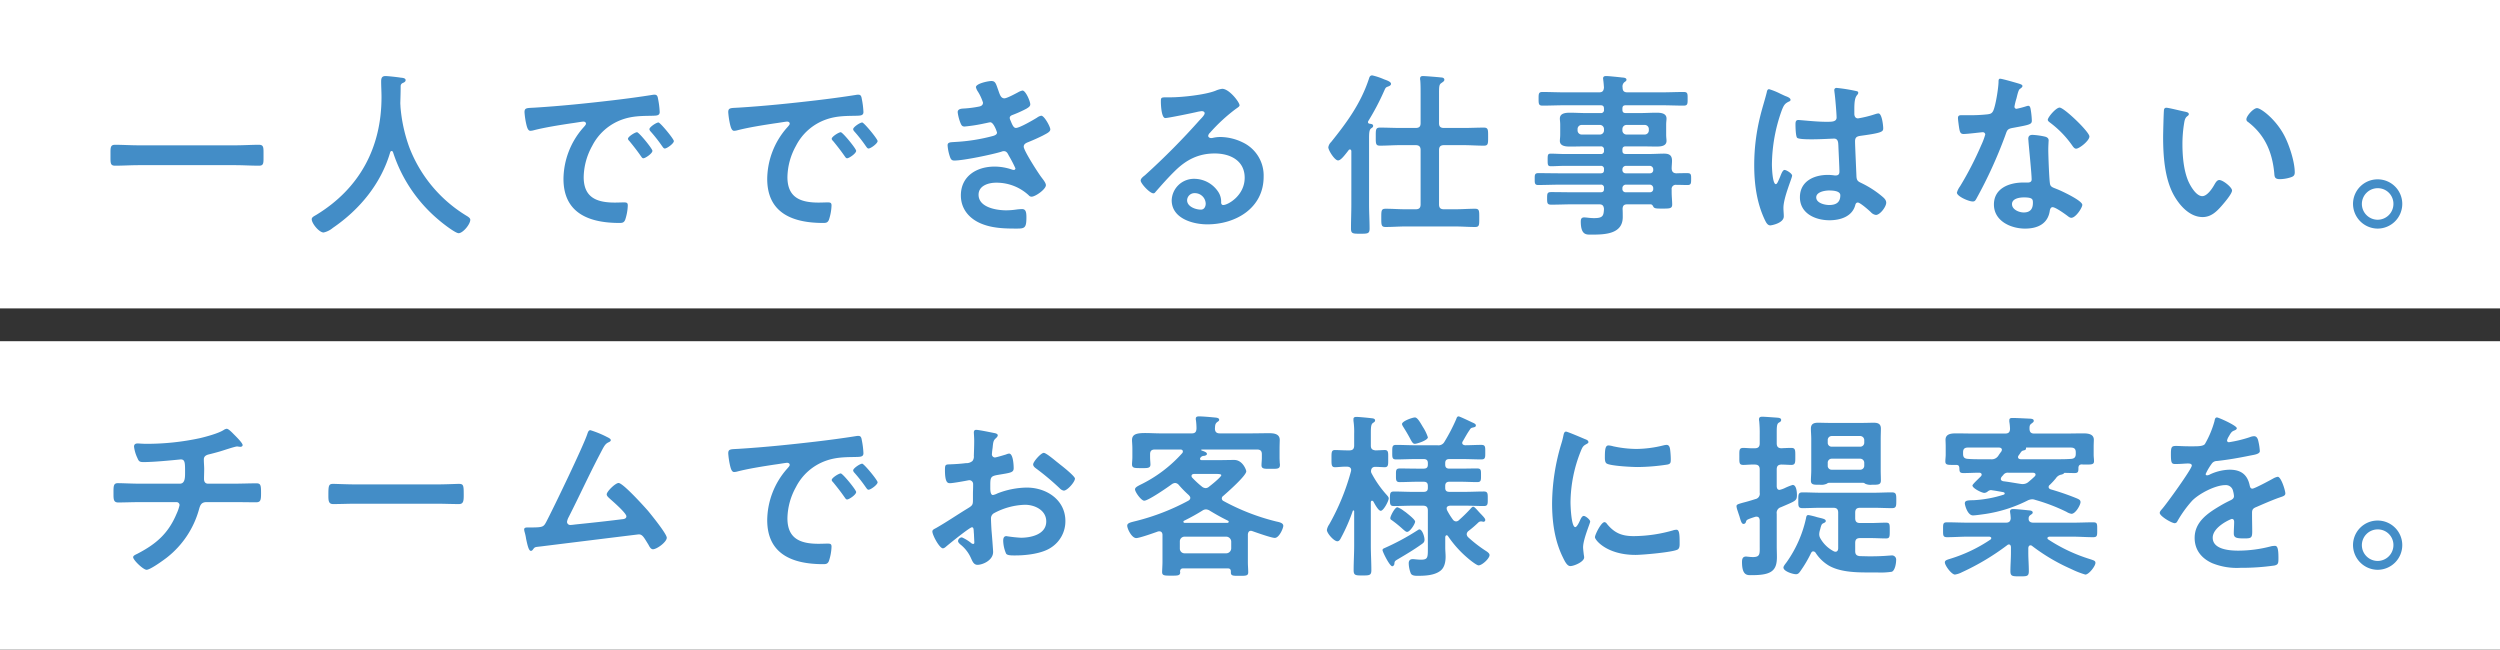
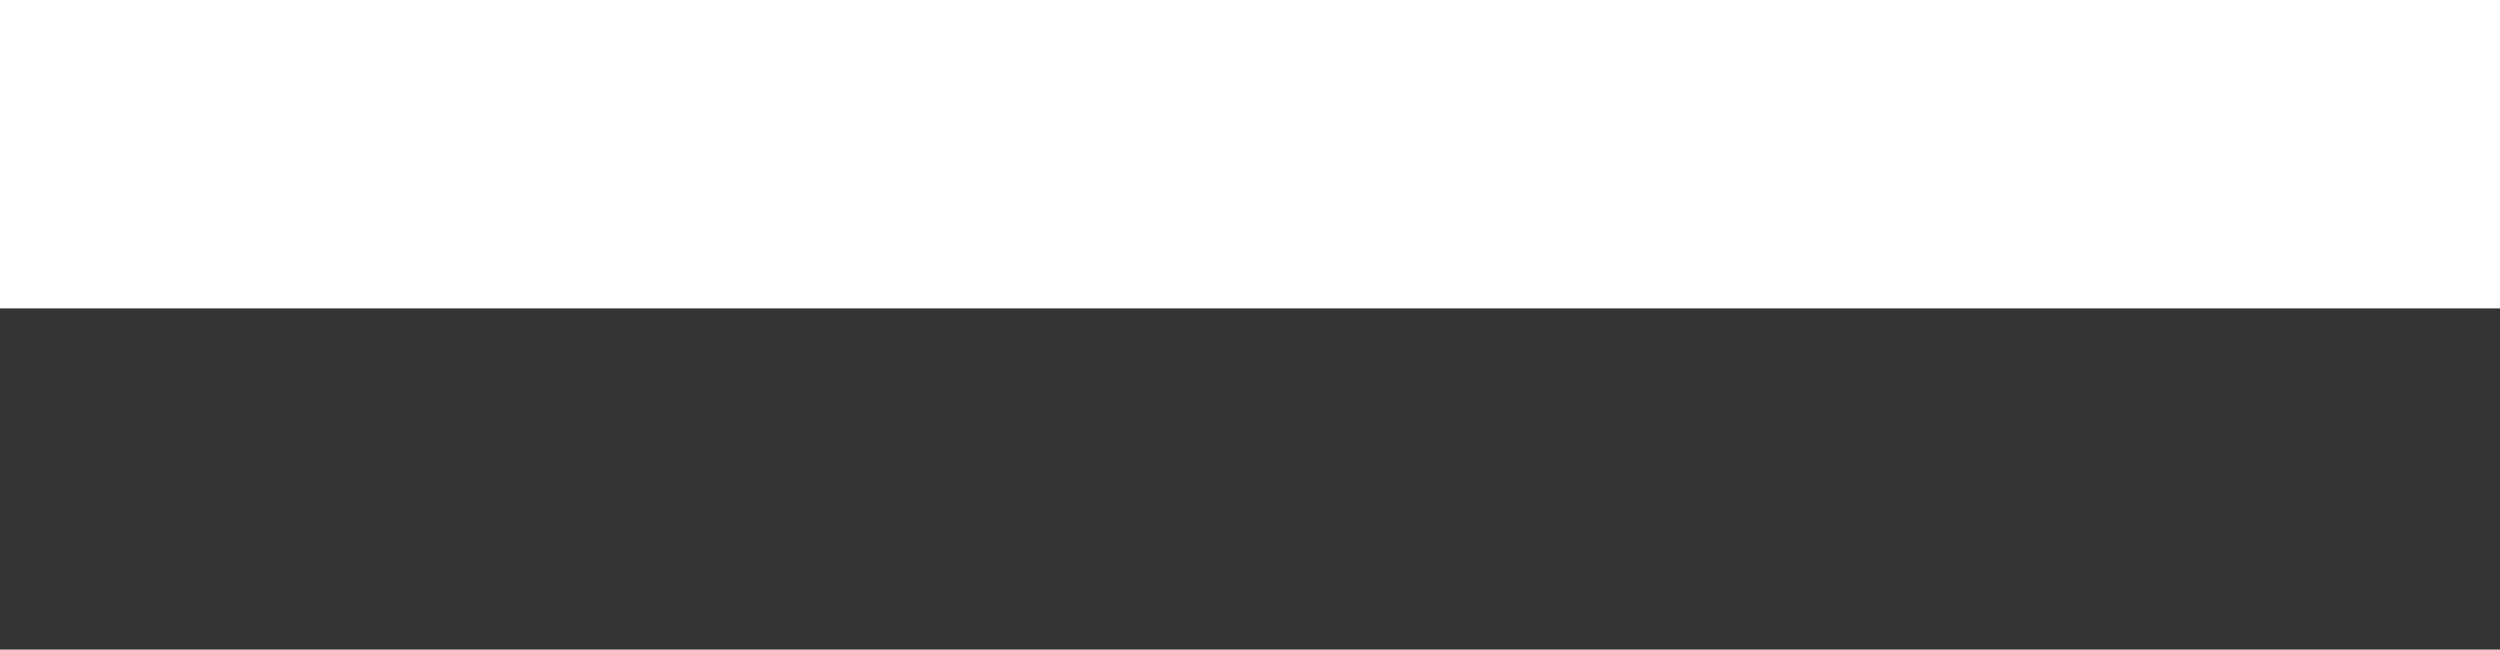
<svg xmlns="http://www.w3.org/2000/svg" width="762" height="198" viewBox="0 0 762 198">
  <rect x="0" y="0" width="762" height="198" fill="#333333" stroke="none" />
  <g id="Group_57994" data-name="Group 57994" transform="translate(-200 -280)">
-     <path id="Path_255248" data-name="Path 255248" d="M0,0H762V94H0Z" transform="translate(200 384)" fill="#fff" />
-     <path id="Path_255249" data-name="Path 255249" d="M12.8-24.57c-2.322,0-5.4-.162-6.858-.162-1.4,0-1.35.918-1.35,3.186,0,1.728,0,2.7,1.458,2.7,1.782,0,4.32-.108,6.75-.108H23.76a.924.924,0,0,1,.972.918,12.847,12.847,0,0,1-.918,2.646c-2.538,6.048-6.264,9.234-11.988,12.2-.54.27-1.242.54-1.242,1.026,0,.864,3.078,3.834,4.1,3.834,1.134,0,5.292-3.024,6.318-3.834a28.184,28.184,0,0,0,9.612-14.418c.378-1.35.648-2.376,2.376-2.376h8.1c2.322,0,4.644.054,6.966.054,1.35,0,1.512-.648,1.512-2.7,0-2.376-.054-3.078-1.4-3.078-2.052,0-4.59.108-7.074.108H33.426c-.918,0-1.242-.648-1.242-1.458,0-.972.054-1.944.054-2.97,0-.972-.108-1.944-.108-2.97,0-.918.648-1.3,1.458-1.512,1.134-.27,2.322-.594,3.456-.918.918-.27,4.59-1.512,5.184-1.512a1.5,1.5,0,0,1,.486.054c.162,0,.432.054.54.054.324,0,.7-.162.7-.54,0-.648-2.106-2.7-2.646-3.24-.432-.432-1.62-1.728-2.214-1.728a2.217,2.217,0,0,0-.918.378c-1.566,1.026-5.4,2.052-7.236,2.484a76.864,76.864,0,0,1-16.47,1.728c-.864,0-2.052-.108-2.538-.108-.648,0-1.08.27-1.08.972A11.094,11.094,0,0,0,11.88-32.4c.432,1.026.648,1.242,1.89,1.242,3.834,0,11.07-.81,11.34-.81,1.3,0,1.3,1.08,1.3,3.834,0,1.566.054,3.564-1.62,3.564Zm65.5.216c-2.268,0-5.994-.162-6.7-.162-1.4,0-1.512.432-1.512,3.456,0,1.674.054,2.7,1.458,2.7,2.268,0,4.536-.108,6.75-.108h24.84c2.214,0,4.482.108,6.75.108,1.4,0,1.458-1.026,1.458-2.754,0-2.97-.054-3.4-1.512-3.4-.7,0-4.212.162-6.7.162Zm71.658-16.524c-.594,0-.756.648-.918,1.08-1.026,3.348-10.53,23.058-12.528,26.838-.81,1.512-.972,1.728-4.644,1.728h-.918c-.7,0-1.188.054-1.188.648a4.3,4.3,0,0,0,.162.81,14.8,14.8,0,0,1,.432,2c.432,2.052.81,3.672,1.458,3.672.324,0,.486-.216.648-.432.594-.81.594-.7,2.43-.918,3.024-.378,29.646-3.672,29.808-3.672,1.134,0,1.566.918,2.97,3.186.27.54.7,1.35,1.35,1.35,1.188,0,4.212-2.214,4.212-3.51,0-1.188-4.752-7.02-5.724-8.208-1.188-1.35-7.614-8.478-8.964-8.478-.972,0-3.618,2.592-3.618,3.456,0,.54.594.972.972,1.35.918.81,5.022,4.374,5.022,5.346,0,.81-.918.864-1.512.918-4.644.594-9.288,1.08-13.986,1.566-.378.054-1.242.162-1.62.162a.968.968,0,0,1-.972-.972,4.341,4.341,0,0,1,.486-1.4c3.186-6.264,6.1-12.636,9.342-18.846,1.4-2.646,1.674-3.456,2.862-4,.27-.108.648-.324.648-.648,0-.486-1.026-.864-1.4-1.08A30.927,30.927,0,0,0,149.958-40.878ZM191.97-33.8a24.19,24.19,0,0,0,.594,3.888c.162.594.432,1.782,1.188,1.782a4.168,4.168,0,0,0,.81-.108c3.456-.918,8.316-1.674,11.934-2.214.54-.054,3.024-.486,3.4-.486s.81.162.81.648c0,.27-.324.648-.918,1.3a23.984,23.984,0,0,0-5.94,15.5c0,10.53,7.884,13.446,17.064,13.446.918,0,1.35-.108,1.728-.918a15.282,15.282,0,0,0,.81-4.428c0-.864-.432-.918-1.242-.918-.594,0-1.782.054-2.7.054-5.508,0-9.5-1.512-9.5-7.776a20.217,20.217,0,0,1,2.592-9.5,16.41,16.41,0,0,1,9.18-8.046c3.078-1.08,5.832-1.08,8.964-1.134,1.3-.054,2.43.054,2.43-1.134a24.568,24.568,0,0,0-.486-3.942c-.108-.648-.216-1.35-1.026-1.35a3.079,3.079,0,0,0-.7.054c-4.05.648-8.154,1.188-12.258,1.674-7.83.918-15.714,1.728-23.6,2.214C192.726-35.046,191.97-35.208,191.97-33.8Zm40.824,3.132c-.648,0-2.754,1.4-2.754,2.052a1.29,1.29,0,0,0,.378.7,45.694,45.694,0,0,1,3.51,4.482c.216.27.432.7.81.7.648,0,2.754-1.512,2.754-2.268C237.492-25.65,233.334-30.672,232.794-30.672ZM226.26-27.7c-.594,0-2.754,1.35-2.754,2,0,.27.324.594.486.756,1.188,1.458,2.376,2.97,3.456,4.536.216.27.378.648.756.648.594,0,2.754-1.458,2.754-2.268C230.958-22.68,226.854-27.7,226.26-27.7Zm65.934-3.456c-1.188-.972-3.4-2.808-4.05-2.808-.864,0-3.24,2.7-3.24,3.51,0,.594.594,1.026.972,1.3a77.311,77.311,0,0,1,7.182,6.048,2.167,2.167,0,0,0,1.188.648c1.08,0,3.4-2.646,3.4-3.672,0-.594-2.7-2.862-4.158-4C293.058-30.456,292.626-30.834,292.194-31.158ZM266.814-9.774c0,.216.054.486.054.756,0,.108.108,2.322.108,2.376,0,.216-.054.432-.378.432a1.066,1.066,0,0,1-.648-.324A12.963,12.963,0,0,0,263.2-8.208a1.221,1.221,0,0,0-1.188,1.08c0,.432.378.756.648,1.026A10.927,10.927,0,0,1,265.95-1.89c.432.918.81,2.052,2,2.052,1.458,0,4.752-1.3,4.752-3.942,0-.54-.378-5.4-.486-6.534-.054-.756-.162-2.916-.162-3.564a1.818,1.818,0,0,1,.864-1.674,21.052,21.052,0,0,1,9.5-2.592c3.024,0,6.48,1.674,6.48,5.076,0,3.942-4.59,4.968-7.722,4.968a42.646,42.646,0,0,1-4.428-.486c-.81,0-.972.7-.972,1.4a10.471,10.471,0,0,0,.864,3.888c.27.54,1.4.594,2.268.594h.648c3.24,0,8.1-.54,10.854-2.43a9.506,9.506,0,0,0,4.32-8.046c0-6.48-5.778-10.206-11.772-10.206A25.249,25.249,0,0,0,274-21.6a5.126,5.126,0,0,1-1.35.486c-.7,0-.81-1.188-.81-2.106v-.756c0-2.484.108-2.862,2.106-3.24,4.1-.7,5.022-.7,5.022-2.106,0-.918-.162-4.428-1.4-4.428a2.964,2.964,0,0,0-.918.27c-.54.162-3.024.918-3.4.918a.946.946,0,0,1-.918-.918c0-.216.054-.54.054-.756.054-.486.108-.918.162-1.242.162-1.674.216-2.322,1.026-2.97.216-.216.54-.54.54-.864,0-.486-.756-.648-1.08-.7-1.08-.216-4.7-.972-5.508-.972-.54,0-.7.378-.7.81,0,.216.108,1.458.108,2.538,0,1.512-.054,3.024-.108,4.536a2.188,2.188,0,0,1-.432,1.62,2.879,2.879,0,0,1-2,.648c-1.674.216-3.564.324-5.238.378-1.026.054-1.134.27-1.134,1.728,0,3.942.864,4,1.566,4,.81,0,4.482-.648,5.508-.864.108,0,.216-.054.324-.054a1.178,1.178,0,0,1,1.188,1.242v.54c0,.81-.054,1.62-.054,2.43V-19.6c0,1.674-.216,1.728-2.268,2.97-2.97,1.836-5.832,3.78-8.856,5.508-.648.378-1.242.54-1.242,1.134,0,1.08,2.16,5.13,3.24,5.13a1.7,1.7,0,0,0,.81-.432c.918-.81,7.344-5.994,7.992-5.994C266.76-11.286,266.76-10.746,266.814-9.774Zm64.26,6.426a1.431,1.431,0,0,1-1.458-1.512V-6.912a1.431,1.431,0,0,1,1.458-1.512h12.69a1.545,1.545,0,0,1,1.512,1.512V-4.86a1.545,1.545,0,0,1-1.512,1.512Zm7.722-12.96c1.89,1.134,3.51,2.052,5.508,3.024a.365.365,0,0,1,.216.324c0,.162-.162.27-.324.324H331.074a.357.357,0,0,1-.378-.324.365.365,0,0,1,.216-.324,62.647,62.647,0,0,0,5.562-3.078,2.036,2.036,0,0,1,1.134-.378A2.446,2.446,0,0,1,338.8-16.308Zm-2.484-7.4a27.843,27.843,0,0,1-2.916-2.7.693.693,0,0,1-.216-.54c0-.432.378-.54.7-.594h6.75c.864,0,1.62.054,1.62.378,0,.54-3.078,3.024-3.672,3.456a1.663,1.663,0,0,1-1.08.486A1.943,1.943,0,0,1,336.312-23.706Zm-5.94-10.206a41.3,41.3,0,0,1-12.906,9.72c-.7.378-1.512.756-1.512,1.35,0,.81,1.89,3.456,2.808,3.456,1.242,0,7.182-4.1,8.478-5.076a2.093,2.093,0,0,1,.918-.324,1.576,1.576,0,0,1,1.134.594,33.765,33.765,0,0,0,3.078,3.132c.216.27.432.486.432.81,0,.432-.27.648-.594.864a68.713,68.713,0,0,1-15.822,6.156c-1.674.432-2.808.594-2.808,1.458,0,.918,1.35,3.78,2.754,3.78.972,0,5.4-1.566,6.588-2a1.5,1.5,0,0,1,.486-.054c.594,0,.864.432.918.972V-.7c0,.972-.108,2.484-.108,3.078,0,1.08.756,1.08,2.7,1.08s2.808.054,2.808-1.026c0-.108-.054-.162-.054-.216.054-.7.324-.972,1.026-.972h13.5c.648,0,.972.27.972.972v.27c0,1.08.756,1.026,2.646,1.026,1.944,0,2.646,0,2.646-1.08,0-.864-.108-2.106-.108-3.078V-9.126c.054-.54.27-1.08.918-1.08a1.29,1.29,0,0,1,.486.108c1.242.432,5.778,2.052,6.8,2.052,1.35,0,2.592-2.97,2.592-3.672,0-.918-1.242-1.134-2.214-1.35a66.8,66.8,0,0,1-15.984-6.21.884.884,0,0,1-.54-.81.931.931,0,0,1,.432-.756c1.242-1.08,7.02-6.156,7.02-7.506,0-.378-1.08-3.456-3.672-3.456-1.566,0-3.132.054-4.7.054h-5.238c-.216,0-.486-.108-.486-.378a.579.579,0,0,1,.108-.324,1.273,1.273,0,0,1,1.134-.594c.324-.054.864-.216.864-.594,0-.54-.972-.81-1.566-1.026a.172.172,0,0,1-.162-.162c0-.054,0-.162.216-.162h16.74c1.08,0,1.512.432,1.512,1.458V-32.4c0,.7-.108,1.566-.108,2.214,0,1.188,1.08,1.08,2.808,1.08,1.836,0,2.808.108,2.808-1.134a2.42,2.42,0,0,0-.054-.648c0-.432-.054-1.08-.054-1.512v-2.808c0-1.08.054-2.268.054-2.7,0-1.89-1.836-2.052-3.24-2.052-1.89,0-3.834.054-5.724.054H341.82c-.972,0-1.458-.378-1.512-1.4.054-.756,0-1.512.648-2,.324-.27.648-.378.648-.756,0-.648-1.08-.648-1.512-.7-1.134-.108-3.51-.324-4.59-.324-.486,0-1.026.054-1.026.7a1.838,1.838,0,0,0,.054.54,19.185,19.185,0,0,1,.162,2.484c-.054,1.026-.432,1.458-1.458,1.458H324c-1.89,0-3.51-.108-4.86-.108-2.646,0-4.1.324-4.1,2.16,0,.54.108,1.512.108,2.646v2.592c0,.7-.108,1.62-.108,2.16,0,1.188.918,1.134,2.808,1.134,1.728,0,2.808.108,2.808-1.08,0-.54-.108-1.512-.108-2.214v-.918c0-1.026.432-1.458,1.512-1.458h7.722c.378,0,.756.162.756.594A.754.754,0,0,1,330.372-33.912ZM404.19-7.506c0-.972-.7-3.132-1.566-3.132-.216,0-.432.216-.648.324a72.784,72.784,0,0,1-10.044,5.4c-.27.108-.54.27-.54.594,0,.486,2.16,4.914,2.97,4.914.324,0,.648-.432.648-.756.054-.756.162-.864,1.08-1.4,2.646-1.566,4.752-2.808,7.182-4.536C403.812-6.48,404.19-6.75,404.19-7.506Zm-2.862-5.508c0-.648-2.214-2.322-2.862-2.862-.108-.054-.27-.216-.486-.324a7.108,7.108,0,0,0-2.052-1.188c-.81,0-2.16,2.754-2.16,3.294,0,.324.108.432.378.594a35.915,35.915,0,0,1,3.4,2.754c.648.54.972.864,1.35.864C399.762-9.882,401.328-12.312,401.328-13.014Zm3.888-25.7A13.484,13.484,0,0,0,403.7-41.85c-.864-1.458-1.674-2.916-2.43-2.916-.648,0-3.942,1.08-3.942,2.052a2.736,2.736,0,0,0,.378.81c.918,1.458,1.566,2.592,2,3.4.648,1.242.972,1.782,1.512,1.782C401.922-36.72,405.216-37.8,405.216-38.718Zm7.56,25a20.952,20.952,0,0,1-1.62-2.592,1.758,1.758,0,0,1-.216-.756c0-.594.54-.756,1.026-.81h4.59c1.89,0,3.834.108,5.724.108,1.242,0,1.188-.648,1.188-2.214,0-1.512.054-2.214-1.188-2.214-1.89,0-3.78.108-5.724.108H411.8c-.918,0-1.3-.378-1.3-1.242v-.54c0-.864.378-1.3,1.3-1.3h3.186c1.782,0,3.51.108,5.292.108,1.188,0,1.134-.648,1.134-2.106s.054-2.052-1.188-2.052c-1.728,0-3.51.054-5.238.054H411.8c-.918,0-1.3-.378-1.3-1.242v-.432c0-.864.378-1.242,1.3-1.242h3.888c1.944,0,3.888.108,5.832.108,1.242,0,1.188-.648,1.188-2.214s.054-2.214-1.188-2.214c-1.674,0-3.294.108-4.968.108-.432-.054-.864-.216-.864-.7a.754.754,0,0,1,.162-.486c.7-1.188,1.35-2.43,2.16-3.564a1.1,1.1,0,0,1,.7-.594c.7-.162,1.134-.216,1.134-.7,0-.432-.486-.648-1.242-.972-.54-.27-3.726-1.782-4-1.782-.486,0-.594.432-.756.864a55.041,55.041,0,0,1-3.564,6.858,2.067,2.067,0,0,1-2.16,1.08h-6.8c-1.89,0-3.834-.108-5.778-.108-1.188,0-1.188.54-1.188,2.16,0,1.674-.054,2.268,1.188,2.268,1.944,0,3.888-.108,5.778-.108h2.592c.918,0,1.3.378,1.3,1.242v.432c0,.864-.378,1.242-1.3,1.242h-1.944c-1.782,0-3.51-.054-5.292-.054-1.242,0-1.188.594-1.188,2.052,0,1.4-.054,2.106,1.134,2.106,1.782,0,3.564-.108,5.346-.108h1.944c.918,0,1.3.378,1.3,1.3v.54c0,.864-.378,1.242-1.3,1.242h-3.348c-1.89,0-3.78-.108-5.67-.108-1.242,0-1.242.594-1.242,2.214,0,1.512-.054,2.214,1.188,2.214,1.89,0,3.834-.108,5.724-.108H403.7c1.08,0,1.512.432,1.512,1.512V-4.7c0,2.7-.054,3.294-2.16,3.294-.432,0-1.026-.054-1.62-.108a5.553,5.553,0,0,0-.918-.054c-.756,0-1.134.486-1.134,1.242a8.77,8.77,0,0,0,.648,3.132c.378.7,1.4.7,2.052.7C404.3,3.51,407.16,3.4,409,2c1.3-.972,1.62-2.754,1.62-4.32,0-.918-.108-1.836-.108-2.754v-3.24c.054-.27.162-.54.432-.54a.547.547,0,0,1,.378.216,32.8,32.8,0,0,0,6.048,6.75c.54.486,2.7,2.214,3.294,2.214,1.08,0,3.348-2.106,3.348-3.132,0-.648-.918-1.134-1.4-1.458a40.832,40.832,0,0,1-5.13-4,1.466,1.466,0,0,1-.432-.918,1.369,1.369,0,0,1,.54-.972A33.532,33.532,0,0,0,420.66-12.8a1.171,1.171,0,0,1,.756-.27,1.342,1.342,0,0,1,.432.054c.054,0,.216.054.324.054a.541.541,0,0,0,.54-.54c0-.432-.486-.918-1.134-1.62-.432-.432-.918-.972-1.3-1.4-.594-.648-.972-1.026-1.242-1.026s-.54.324-.7.486A45,45,0,0,1,414.72-13.5a1.331,1.331,0,0,1-.918.432A1.334,1.334,0,0,1,412.776-13.716Zm-24.732-14.04a1.438,1.438,0,0,1-.162-.648q.081-1.3,1.3-1.3c.756,0,2.376.108,2.862.108,1.188,0,1.08-.864,1.08-2.646s.108-2.592-1.08-2.592c-.216,0-2.376.108-2.754.108-1.08-.108-1.458-.486-1.458-1.512v-3.672c0-1.782.054-2.754.594-3.132.432-.324.7-.432.7-.81,0-.648-.864-.648-1.3-.7-.81-.108-3.672-.378-4.374-.378-.486,0-.918.108-.918.648v.54a22.533,22.533,0,0,1,.216,3.942v3.564c0,1.08-.432,1.512-1.512,1.512h-.378c-1.512,0-3.078-.108-3.942-.108-1.134,0-1.08.756-1.08,2.646,0,1.782-.054,2.592,1.08,2.592.864,0,2.322-.216,3.672-.162.648,0,1.242.27,1.242,1.026,0,.162-.054.27-.054.378a69.581,69.581,0,0,1-6.642,16.2,4.119,4.119,0,0,0-.7,1.674c0,1.026,2.16,3.456,3.186,3.456.594,0,.918-.648,1.134-1.08a54.815,54.815,0,0,0,3.564-8.154c.054-.108.108-.162.216-.162.054,0,.216,0,.216.27V-5.724c0,2.484-.162,5.022-.162,7.506,0,1.62.594,1.62,2.754,1.62,2.106,0,2.646-.054,2.646-1.62,0-2.484-.162-5.022-.162-7.506v-13.23c.054-.216.108-.432.378-.432a.547.547,0,0,1,.378.216c.432.756,1.512,2.862,2.268,2.862.864,0,2.43-3.024,2.43-3.78,0-.378-.324-.7-.54-.972A32.444,32.444,0,0,1,388.044-27.756Zm71.01,14.9c-1.026,0-2.916,3.834-2.916,4.59,0,.864,3.618,5.4,12.366,5.4,2.16,0,11.286-.81,12.8-1.62.7-.378.648-1.35.648-2,0-2.754-.108-4.05-.972-4.05a3.843,3.843,0,0,0-1.134.216,44.2,44.2,0,0,1-11.88,1.728c-3.618,0-5.886-.918-8.208-3.78A.951.951,0,0,0,459.054-12.852ZM460.3-36.234c-.864,0-1.134.81-1.134,3.4,0,.594-.054,1.728.54,2.106,1.134.756,7.776,1.08,9.45,1.08a62.937,62.937,0,0,0,9.072-.756c1.026-.216,1.026-.648,1.026-1.782a26.472,26.472,0,0,0-.216-2.916c-.108-.648-.324-1.3-1.08-1.3a5.215,5.215,0,0,0-.972.162,35.3,35.3,0,0,1-8.208,1.08,34.651,34.651,0,0,1-7.074-.81A7.116,7.116,0,0,0,460.3-36.234Zm-12.96-4.212c-.594,0-.7.7-.81,1.188a24.831,24.831,0,0,1-.7,2.7,64.616,64.616,0,0,0-2.754,17.874c0,5.67.756,11.448,3.294,16.578.7,1.458,1.35,2.646,2.268,2.646,1.134,0,4.212-1.3,4.212-2.646a4.794,4.794,0,0,0-.108-.81c-.054-.486-.216-1.728-.216-2.268,0-2.43,2.16-7.344,2.16-7.83,0-.594-1.4-1.728-1.944-1.728-.486,0-.81.594-1.134,1.3-.216.54-.972,2.106-1.458,2.106-1.242,0-1.458-6.534-1.458-7.56a42.846,42.846,0,0,1,3.024-15.336c.54-1.35.756-1.836,1.674-2.322.54-.324.756-.378.756-.7,0-.54-.648-.756-1.08-.918C452.3-38.5,447.768-40.446,447.336-40.446Zm65.556,5.076c-.972-.054-1.35-.54-1.35-1.512v-3.294c0-1.782.054-2.592.594-2.97.378-.216.756-.378.756-.864,0-.648-.918-.648-1.35-.7-.972-.054-3.564-.27-4.374-.27-.594,0-1.026.108-1.026.81a1.5,1.5,0,0,0,.054.486,36.146,36.146,0,0,1,.162,4.212v2.592c0,1.026-.432,1.512-1.512,1.512-1.3.054-2.538-.108-3.456-.108-1.35,0-1.242.7-1.242,2.592s-.108,2.592,1.242,2.592c.864,0,2.268-.162,3.456-.108,1.026,0,1.512.432,1.512,1.512v7.074a1.664,1.664,0,0,1-1.35,1.944c-1.674.54-2.862.864-3.726,1.08-1.728.486-2,.594-2,1.134a5.7,5.7,0,0,0,.324,1.3c.216.648.378,1.188.54,1.62.486,1.674.7,2.43,1.3,2.43a.747.747,0,0,0,.7-.594c.162-.486.216-.594.81-.864.378-.162.972-.378,2-.7a1.342,1.342,0,0,1,.432-.054c.7,0,.918.486.972,1.08v7.722c0,2.484.216,3.51-2.106,3.51a13.241,13.241,0,0,1-1.458-.108c-.162,0-.432-.054-.594-.054-1.08,0-1.242.81-1.242,1.674,0,4.32,1.728,4,3.078,4,5.94,0,7.56-1.4,7.56-5.508,0-1.134-.054-2.268-.054-3.348V-15.39a1.766,1.766,0,0,1,1.242-2c4.644-2,4.914-1.944,4.914-3.834,0-.81-.162-2.97-1.3-2.97a17.84,17.84,0,0,0-2.43.972,7.662,7.662,0,0,1-1.566.54c-.648,0-.81-.486-.864-1.026V-28.89c0-1.026.378-1.458,1.4-1.512.756,0,2.538.108,3.024.108,1.3,0,1.242-.756,1.242-2.592,0-1.89.054-2.592-1.242-2.592C515.16-35.478,513.918-35.424,512.892-35.37Zm14.2,4.482a1.205,1.205,0,0,1,1.242-1.3h8.586a1.248,1.248,0,0,1,1.3,1.3v.756a1.219,1.219,0,0,1-1.3,1.3h-8.586a1.178,1.178,0,0,1-1.242-1.3Zm1.242-4.968a1.162,1.162,0,0,1-1.242-1.242v-.7a1.205,1.205,0,0,1,1.242-1.3h8.586a1.248,1.248,0,0,1,1.3,1.3v.7a1.205,1.205,0,0,1-1.3,1.242ZM538.488-24.57a3.839,3.839,0,0,0,2.052.324c1.836,0,2.754.054,2.754-1.3,0-1.026-.054-2.052-.054-3.078v-9.612c0-1.08.054-2.106.054-3.132,0-1.458-.918-1.782-2.16-1.782-1.134,0-2.268.054-3.456.054h-10.1c-1.134,0-2.322-.054-3.456-.054-1.242,0-2.16.324-2.16,1.782,0,1.026.108,2.052.108,3.132v9.612c0,1.026-.108,2.322-.108,3.132,0,1.35,1.08,1.242,2.754,1.242a3.952,3.952,0,0,0,2.106-.324,1.185,1.185,0,0,1,.648-.27H537.84A1,1,0,0,1,538.488-24.57ZM530.28-4.914c0,.54-.216,1.08-.81,1.08a1.289,1.289,0,0,1-.486-.108,9.894,9.894,0,0,1-4.158-4A2.508,2.508,0,0,1,524.5-9.18a5,5,0,0,1,.216-1.242c.108-.324.162-.594.216-.81.27-.864.324-1.08.972-1.35.216-.108.594-.27.594-.594,0-.648-.918-.756-2.646-1.188a20.784,20.784,0,0,0-2.646-.648c-.648,0-.648.594-.756,1.08A36.72,36.72,0,0,1,514.566-.648c-.27.378-.972,1.188-.972,1.62,0,1.188,2.916,2.052,3.834,2.052.648,0,.972-.432,1.35-.972a37.734,37.734,0,0,0,3.24-5.508c.162-.27.324-.486.648-.486a.923.923,0,0,1,.7.378A12.322,12.322,0,0,0,527.31.324c3.348,2,8.1,2.16,11.934,2.16h2.916a22.465,22.465,0,0,0,4.482-.216c.972-.432,1.3-2.592,1.3-3.51A1.289,1.289,0,0,0,546.48-2.7c-.216,0-.594.054-.81.054-1.89.162-3.888.216-5.778.216-.972,0-2-.054-2.97-.054-1.08-.108-1.458-.54-1.458-1.566V-6.48c0-1.08.432-1.512,1.512-1.512h3.186c1.566,0,3.186.108,4.7.108,1.134,0,1.134-.54,1.134-2.376,0-1.89.054-2.43-1.134-2.43-1.566,0-3.132.108-4.7.108h-3.186c-1.08,0-1.512-.432-1.512-1.512v-1.62c0-1.08.432-1.512,1.512-1.512h4.158c1.836,0,3.672.108,5.508.108,1.35,0,1.35-.594,1.35-2.376s0-2.43-1.35-2.43c-1.836,0-3.672.108-5.508.108h-16.2c-1.836,0-3.672-.108-5.508-.108-1.35,0-1.3.7-1.3,2.376,0,1.728-.108,2.43,1.3,2.43,1.836,0,3.672-.108,5.508-.108h3.834c1.08,0,1.512.432,1.512,1.512ZM581.8-5.832a.8.8,0,0,1,.486-.216c.486,0,.594.378.648.756V-3.51c0,1.836-.162,3.726-.162,5.616,0,1.566.648,1.566,2.862,1.566s2.754,0,2.754-1.62c0-1.836-.162-3.726-.162-5.562V-4.968c.054-.432.216-.81.648-.81a.66.66,0,0,1,.486.162,57.818,57.818,0,0,0,11.5,6.858c.162.054.324.162.594.27a26.233,26.233,0,0,0,4.158,1.62c1.08,0,3.078-2.592,3.078-3.564,0-.648-.486-.756-1.782-1.188a49.7,49.7,0,0,1-12.582-5.94.481.481,0,0,1-.27-.432c0-.27.324-.378.54-.432h7.236c2.052,0,4.1.162,6.156.162,1.3,0,1.242-.54,1.242-2.268,0-1.782.054-2.268-1.242-2.268-2.052,0-4.1.108-6.156.108H589.788c-.756,0-1.458-.27-1.458-1.134v-.27a1.168,1.168,0,0,1,.54-.918c.378-.27.7-.432.7-.756,0-.648-.918-.648-1.458-.7-.972-.108-3.618-.378-4.482-.378-.486,0-.972.108-.972.756,0,.162.054.324.054.486.108.54.108,1.026.162,1.512-.054,1.026-.54,1.4-1.458,1.4H569.7c-2.052,0-4.158-.108-6.21-.108-1.3,0-1.242.486-1.242,2.268,0,1.728-.054,2.268,1.242,2.268,2.052,0,4.158-.162,6.21-.162h6.7c.216.054.54.162.54.432a.561.561,0,0,1-.216.432,45.838,45.838,0,0,1-12.15,5.832c-1.026.324-1.782.486-1.782,1.134,0,.972,2.052,3.726,3.078,3.726a7.21,7.21,0,0,0,1.782-.54l.324-.162A74.314,74.314,0,0,0,581.8-5.832ZM573.8-32.022c-1.3,0-2.646,0-3.942-.108-1.026-.054-1.512-.432-1.512-1.512v-.486c0-1.026.432-1.458,1.512-1.458h9.4c.432,0,.918.162.918.7a1.291,1.291,0,0,1-.162.486c-.324.432-.648.864-.918,1.3a2.39,2.39,0,0,1-2.322,1.08Zm27.432-.108c-1.458.108-2.862.108-4.266.108H585.9c-.378-.054-.81-.162-.81-.7a.97.97,0,0,1,.216-.486c.594-.81.81-1.35,1.35-1.458.378-.108.918-.162.864-.7,0-.162,0-.216.108-.216h13.554c1.08,0,1.512.432,1.512,1.458v.486C602.694-32.616,602.208-32.184,601.236-32.13ZM589.68-27.918c.378.054.756.162.756.594a.8.8,0,0,1-.216.486c-.648.648-1.3,1.188-2,1.782a2.6,2.6,0,0,1-1.62.594,3.321,3.321,0,0,1-.756-.054c-1.782-.27-3.51-.594-5.292-.81-.378-.108-.7-.27-.7-.7a1.133,1.133,0,0,1,.216-.594,4.875,4.875,0,0,1,.486-.54,1.65,1.65,0,0,1,1.62-.756Zm5.076,3.726a21.418,21.418,0,0,0,1.89-2.052,2.528,2.528,0,0,1,1.566-1.08,1.775,1.775,0,0,0,.864-.378c.108-.162.162-.162.216-.162,1.026,0,2,.054,3.024.054,1.188,0,1.188-.486,1.188-1.728.108-.648.378-.864,1.026-.918a4.365,4.365,0,0,0,.864.054c2.052,0,2.862.054,2.862-1.026,0-.648-.108-1.3-.108-1.944v-2.484c0-.81.054-1.62.054-2.106,0-1.836-1.944-1.944-3.294-1.944-1.836,0-3.618.054-5.454.054h-9.4c-.972,0-1.4-.378-1.458-1.4,0-.81,0-1.242.648-1.674.324-.27.648-.432.648-.81,0-.54-.594-.594-.972-.648-1.3-.054-4.212-.216-5.4-.216-.54,0-1.08,0-1.08.7v.432a15.37,15.37,0,0,1,.216,2.214c-.054,1.026-.486,1.4-1.512,1.4h-9.4c-1.836,0-3.672-.054-5.508-.054-1.4,0-3.24.108-3.24,1.944,0,.486.054,1.188.054,2.106v2.484c0,.648-.108,1.35-.108,2,0,1.134.756,1.08,2.754,1.08h.54c.7,0,.918.27.972.918.054,1.026,0,1.566,1.242,1.566,1.62,0,3.24-.108,4.86-.108.108,0,.7.054.7.594a.8.8,0,0,1-.216.486l-.324.324c-.7.7-2.268,2.16-2.268,2.484,0,.864,2.862,2.268,3.618,2.268a1.759,1.759,0,0,0,1.026-.432,1.759,1.759,0,0,1,1.026-.432c.108,0,.162.054.27.054,1.188.162,2.322.378,3.51.594.162.054.378.162.378.378a.4.4,0,0,1-.324.378,36.008,36.008,0,0,1-8.964,1.674c-1.782.054-2.862,0-2.862.972,0,.486.81,3.672,2.484,3.672.756,0,2.916-.324,3.726-.432a42.641,42.641,0,0,0,12.8-4.05,3.516,3.516,0,0,1,1.512-.432,2.446,2.446,0,0,1,.864.162,55.964,55.964,0,0,1,9.612,3.672,4.025,4.025,0,0,0,1.512.594c1.242,0,2.754-2.7,2.754-3.564,0-.648-.486-.864-1.242-1.188a78.783,78.783,0,0,0-7.83-2.7c-.324-.108-.648-.324-.648-.7A.77.77,0,0,1,594.756-24.192Zm50.976-20.574c-.54,0-.648.54-.756,1.134a29.628,29.628,0,0,1-2.916,6.966c-.486.648-1.944.7-3.348.7h-1.566c-1.566,0-2.97-.108-3.888-.108-1.35,0-1.566.324-1.566,2.484,0,2.754.216,3.024,1.4,3.024,1.674,0,2.916-.162,3.78-.162.756,0,1.188.162,1.188.648,0,1.026-7.83,11.88-9.072,13.23-.27.324-.7.756-.7,1.188,0,.972,3.618,3.132,4.59,3.132a.9.9,0,0,0,.756-.54,35.4,35.4,0,0,1,4.536-6.318c2.106-2.16,7.074-4.752,10.1-4.752a2.246,2.246,0,0,1,2.376,1.836,7.413,7.413,0,0,1,.27,1.512c0,.648-.432.972-.972,1.242-1.134.54-2.268,1.134-3.348,1.782-3.726,2.214-7.668,4.86-7.668,9.72,0,3.672,2.106,6.264,5.4,7.722a20.006,20.006,0,0,0,8.532,1.4,71.618,71.618,0,0,0,10.368-.7c1.188-.27,1.242-.7,1.242-2.322,0-3.078-.378-3.672-1.08-3.672a6.648,6.648,0,0,0-1.08.108,39.482,39.482,0,0,1-10.044,1.35c-2.592,0-7.83-.324-7.83-3.942,0-3.348,5.562-5.724,5.832-5.724.54,0,.7.432.7.918,0,1.134-.108,2.322-.108,3.51,0,1.4.972,1.512,3.294,1.512,2.052,0,2.322-.216,2.322-2.16,0-1.674-.054-3.294-.054-4.968v-.7c0-1.08.432-1.4,1.4-1.782,2.106-.918,4.212-1.836,6.372-2.646.27-.108.54-.162.756-.27,1.026-.324,1.62-.54,1.62-1.188,0-.918-1.3-5.076-2.322-5.076a4.454,4.454,0,0,0-1.4.54c-.864.486-5.67,3.078-6.318,3.078-.54,0-.7-.432-.81-.918-.7-3.4-2.7-4.86-6.156-4.86a14.94,14.94,0,0,0-5.886,1.4,2.081,2.081,0,0,1-.972.324.417.417,0,0,1-.432-.378,17.436,17.436,0,0,1,1.836-3.132,1.9,1.9,0,0,1,1.62-.864c3.4-.378,6.8-.972,10.206-1.674,1.134-.216,2.862-.432,2.862-1.35a17.25,17.25,0,0,0-.432-2.916c-.162-.756-.432-1.62-1.35-1.62a4.107,4.107,0,0,0-1.35.324,39.068,39.068,0,0,1-6.264,1.512.525.525,0,0,1-.594-.54,3.626,3.626,0,0,1,.54-1.242c.7-1.242.918-1.512,1.782-1.836.27-.108.648-.324.648-.648C651.78-42.282,646.218-44.766,645.732-44.766ZM694.71-10.638a4.749,4.749,0,0,1,4.806,4.806,4.817,4.817,0,0,1-4.806,4.806A4.817,4.817,0,0,1,689.9-5.832,4.817,4.817,0,0,1,694.71-10.638Zm0-2.7A7.49,7.49,0,0,0,687.2-5.832a7.56,7.56,0,0,0,7.506,7.506,7.525,7.525,0,0,0,7.506-7.506A7.49,7.49,0,0,0,694.71-13.338Z" transform="translate(230 452)" fill="#438dc7" />
+     <path id="Path_255248" data-name="Path 255248" d="M0,0H762H0Z" transform="translate(200 384)" fill="#fff" />
    <path id="Path_255250" data-name="Path 255250" d="M0,0H762V94H0Z" transform="translate(200 280)" fill="#fff" />
-     <path id="Path_255251" data-name="Path 255251" d="M41.688-17.658c2.43,0,4.806.162,7.236.162,1.512,0,1.4-.81,1.4-3.186,0-2.322.108-3.186-1.4-3.186-2.376,0-4.806.162-7.236.162H12.312c-2.43,0-4.86-.162-7.236-.162-1.512,0-1.4.918-1.4,3.186,0,2.322-.108,3.186,1.4,3.186,2.376,0,4.806-.162,7.236-.162ZM89.8-21.6A44.919,44.919,0,0,0,103.842-.864c.918.81,4.914,3.942,5.94,3.942,1.3,0,3.564-2.7,3.564-4.1,0-.54-.756-.972-1.3-1.3a41.934,41.934,0,0,1-17.334-20.9,47.407,47.407,0,0,1-2.646-12.2c0-.378-.054-.81-.054-1.188.054-1.728.108-3.456.108-5.13a1.045,1.045,0,0,1,.54-.918c.378-.162.972-.378.972-.918,0-.648-.972-.7-1.512-.756-.918-.162-3.834-.486-4.644-.486-1.08,0-1.3.648-1.3,1.62,0,1.62.108,3.186.108,4.752C86.292-23,79.6-10.53,66.366-2.484c-.648.378-1.35.7-1.35,1.3,0,1.3,2.268,4.05,3.618,4.05a6.571,6.571,0,0,0,2.808-1.4C79.6-4.1,86.13-11.988,88.938-21.6a.523.523,0,0,1,.432-.378C89.586-21.978,89.694-21.816,89.8-21.6ZM129.87-33.8a24.19,24.19,0,0,0,.594,3.888c.162.594.432,1.782,1.188,1.782a4.168,4.168,0,0,0,.81-.108c3.456-.918,8.316-1.674,11.934-2.214.54-.054,3.024-.486,3.4-.486s.81.162.81.648c0,.27-.324.648-.918,1.3a23.984,23.984,0,0,0-5.94,15.5c0,10.53,7.884,13.446,17.064,13.446.918,0,1.35-.108,1.728-.918a15.282,15.282,0,0,0,.81-4.428c0-.864-.432-.918-1.242-.918-.594,0-1.782.054-2.7.054-5.508,0-9.5-1.512-9.5-7.776a20.217,20.217,0,0,1,2.592-9.5,16.41,16.41,0,0,1,9.18-8.046c3.078-1.08,5.832-1.08,8.964-1.134,1.3-.054,2.43.054,2.43-1.134a24.568,24.568,0,0,0-.486-3.942c-.108-.648-.216-1.35-1.026-1.35a3.079,3.079,0,0,0-.7.054c-4.05.648-8.154,1.188-12.258,1.674-7.83.918-15.714,1.728-23.6,2.214C130.626-35.046,129.87-35.208,129.87-33.8Zm40.824,3.132c-.648,0-2.754,1.4-2.754,2.052a1.29,1.29,0,0,0,.378.7,45.694,45.694,0,0,1,3.51,4.482c.216.27.432.7.81.7.648,0,2.754-1.512,2.754-2.268C175.392-25.65,171.234-30.672,170.694-30.672ZM164.16-27.7c-.594,0-2.754,1.35-2.754,2,0,.27.324.594.486.756,1.188,1.458,2.376,2.97,3.456,4.536.216.27.378.648.756.648.594,0,2.754-1.458,2.754-2.268C168.858-22.68,164.754-27.7,164.16-27.7Zm27.81-6.1a24.19,24.19,0,0,0,.594,3.888c.162.594.432,1.782,1.188,1.782a4.168,4.168,0,0,0,.81-.108c3.456-.918,8.316-1.674,11.934-2.214.54-.054,3.024-.486,3.4-.486s.81.162.81.648c0,.27-.324.648-.918,1.3a23.984,23.984,0,0,0-5.94,15.5c0,10.53,7.884,13.446,17.064,13.446.918,0,1.35-.108,1.728-.918a15.282,15.282,0,0,0,.81-4.428c0-.864-.432-.918-1.242-.918-.594,0-1.782.054-2.7.054-5.508,0-9.5-1.512-9.5-7.776a20.217,20.217,0,0,1,2.592-9.5,16.41,16.41,0,0,1,9.18-8.046c3.078-1.08,5.832-1.08,8.964-1.134,1.3-.054,2.43.054,2.43-1.134a24.568,24.568,0,0,0-.486-3.942c-.108-.648-.216-1.35-1.026-1.35a3.079,3.079,0,0,0-.7.054c-4.05.648-8.154,1.188-12.258,1.674-7.83.918-15.714,1.728-23.6,2.214C192.726-35.046,191.97-35.208,191.97-33.8Zm40.824,3.132c-.648,0-2.754,1.4-2.754,2.052a1.29,1.29,0,0,0,.378.7,45.694,45.694,0,0,1,3.51,4.482c.216.27.432.7.81.7.648,0,2.754-1.512,2.754-2.268C237.492-25.65,233.334-30.672,232.794-30.672ZM226.26-27.7c-.594,0-2.754,1.35-2.754,2,0,.27.324.594.486.756,1.188,1.458,2.376,2.97,3.456,4.536.216.27.378.648.756.648.594,0,2.754-1.458,2.754-2.268C230.958-22.68,226.854-27.7,226.26-27.7Zm45.9-15.606c-.918,0-4.7.756-4.7,1.89a4.093,4.093,0,0,0,.648,1.4,14.914,14.914,0,0,1,1.512,3.294c0,.864-.7,1.134-1.4,1.242a33.6,33.6,0,0,1-4.158.54c-.756.054-2.16,0-2.16,1.134a13.1,13.1,0,0,0,.918,3.456c.27.594.486.918,1.188.918a50.171,50.171,0,0,0,6.156-.972c.378-.054,1.4-.324,1.674-.324,1.08,0,2.052,3.024,2.052,3.132,0,.594-.648.864-1.188,1.026a55.511,55.511,0,0,1-11.5,1.836c-1.4.108-2.376,0-2.376,1.026a13.7,13.7,0,0,0,.648,3.294c.27.81.486,1.35,1.4,1.35,2.754,0,11.556-1.836,14.364-2.7a1.725,1.725,0,0,1,.756-.162c.81,0,1.134.648,1.458,1.3a40.312,40.312,0,0,1,2.052,3.942.484.484,0,0,1-.486.486,1.918,1.918,0,0,1-.54-.108,16.359,16.359,0,0,0-5.346-.918c-5.454,0-10.26,2.916-10.26,8.8,0,4.212,2.7,7.236,6.48,8.694,3.294,1.3,6.912,1.4,10.422,1.4,2.538,0,3.078-.108,3.078-3.456,0-1.566-.216-2.484-1.3-2.484a14.266,14.266,0,0,0-1.566.108,22.582,22.582,0,0,1-3.294.27c-2.916,0-8.424-.864-8.424-4.752,0-2.808,3.078-3.672,5.346-3.672a14.421,14.421,0,0,1,9.936,3.834,1.127,1.127,0,0,0,.864.432c1.188,0,4.374-2.268,4.374-3.51,0-.7-.864-1.728-1.3-2.322-.972-1.242-5.454-8.208-5.454-9.4,0-.918.864-1.188,1.512-1.458,1.458-.594,2.916-1.242,4.32-1.944,1.08-.594,2.268-1.08,2.268-1.89s-1.836-4.158-2.754-4.158a3.135,3.135,0,0,0-1.3.594c-1.134.7-5.292,3.132-6.426,3.132-.648,0-1.026-.7-1.62-2.214a2.055,2.055,0,0,1-.27-.81c0-.7.7-.864,1.242-1.08a35.949,35.949,0,0,0,3.888-1.782c.486-.324,1.134-.648,1.134-1.3,0-.918-1.4-4.212-2.376-4.212a4.709,4.709,0,0,0-1.35.54c-.81.432-3.4,1.836-4.158,1.836-1.08,0-1.4-1.134-1.836-2.376C273.564-42.444,273.456-43.308,272.16-43.308ZM337.5-5.94c0,.864-.432,1.836-1.458,1.836-1.62,0-4.212-.918-4.212-2.862a2.237,2.237,0,0,1,2.322-2.16A3.3,3.3,0,0,1,337.5-5.94Zm5.022-34.992a7.367,7.367,0,0,0-2.052.594c-3.132,1.242-10.206,2-13.662,2h-1.3c-1.62,0-1.674.108-1.674,1.35,0,.918.162,4.968,1.35,4.968.864,0,8.478-1.566,9.774-1.89a12.957,12.957,0,0,1,1.3-.216c.432,0,.918.162.918.648,0,.54-.972,1.512-1.4,1.944A216.385,216.385,0,0,1,318.978-14.58c-.486.378-1.3.972-1.3,1.62,0,.864,2.754,3.888,3.888,3.888a.732.732,0,0,0,.594-.378c1.944-2.214,3.888-4.428,5.994-6.48,3.456-3.4,7.182-5.292,12.1-5.292,4.7,0,9.126,2.16,9.126,7.4,0,5.454-5.13,8.316-6.534,8.316-.432,0-.594-.324-.648-.7a5.37,5.37,0,0,0-.972-3.456,8.808,8.808,0,0,0-7.182-3.834,6.781,6.781,0,0,0-6.912,6.534c0,5.508,6.372,7.344,10.854,7.344,8.694,0,17.172-4.968,17.172-14.526a11.16,11.16,0,0,0-6.426-10.476,15.837,15.837,0,0,0-6.642-1.62,10.26,10.26,0,0,0-2.214.216,3.16,3.16,0,0,1-.7.108c-.486,0-.918-.27-.918-.7a1.614,1.614,0,0,1,.54-.918,52.293,52.293,0,0,1,7.83-7.236c.594-.432,1.188-.756,1.188-1.134C347.814-36.828,344.682-40.932,342.522-40.932ZM401.49-23.76c1.08,0,1.512.486,1.512,1.512V-5.724c0,1.08-.432,1.512-1.512,1.512h-3.078c-2,0-4-.162-6.048-.162-1.35,0-1.35.54-1.35,2.808,0,2.106,0,2.754,1.3,2.754,2.052,0,4.1-.162,6.1-.162h15.066c2.052,0,4.05.162,6.1.162,1.35,0,1.3-.594,1.3-2.754s.054-2.808-1.3-2.808c-2.052,0-4.05.162-6.1.162H410.13c-1.08,0-1.512-.432-1.512-1.512V-22.248c0-1.026.432-1.512,1.512-1.512h5.994c2.052,0,4.1.162,6.156.162,1.35,0,1.3-.648,1.3-2.754,0-2.052.054-2.754-1.3-2.754-2.052,0-4.1.108-6.156.108H410.13c-1.08,0-1.512-.432-1.512-1.458v-9.072c0-2.214.054-2.754.756-3.186.432-.324.864-.54.864-.972,0-.54-.54-.7-.972-.7-.864-.108-4.806-.432-5.508-.432-.594,0-.918.162-.918.81a1.665,1.665,0,0,0,.054.486C403-42.5,403-40.878,403-39.312v8.856C403-29.43,402.57-29,401.49-29h-4.7c-2.052,0-4.1-.108-6.156-.108-1.35,0-1.3.648-1.3,2.754s-.054,2.754,1.3,2.754c2.052,0,4.1-.162,6.156-.162Zm-19.6,18.09c0,2.43-.108,4.914-.108,7.344,0,1.566.594,1.566,2.808,1.566,2.268,0,2.862,0,2.862-1.566,0-2.43-.162-4.914-.162-7.344V-25.7c0-1.782.054-2.754.648-3.186.324-.216.594-.378.594-.756,0-.54-.648-.594-1.08-.648-.27-.054-.486-.162-.486-.486a.587.587,0,0,1,.054-.27,75.253,75.253,0,0,0,4.86-9.234c.486-1.08.486-1.08,1.35-1.4.324-.108.756-.378.756-.756,0-.7-1.458-1.134-2.16-1.4a19.708,19.708,0,0,0-3.564-1.188c-.7,0-.864.54-1.026,1.08-2.538,7.668-6.912,13.5-11.5,19.224a2.818,2.818,0,0,0-.864,1.62c0,.918,1.944,4,2.97,4,.756,0,1.782-1.3,2.592-2.322l.594-.756a.481.481,0,0,1,.432-.27c.324,0,.432.324.432.594Zm82.62-22.95a1.248,1.248,0,0,1,1.3-1.3h5.454a1.248,1.248,0,0,1,1.3,1.3v.324a1.248,1.248,0,0,1-1.3,1.3H465.8a1.248,1.248,0,0,1-1.3-1.3Zm-6.912-1.3a1.248,1.248,0,0,1,1.3,1.3v.324a1.248,1.248,0,0,1-1.3,1.3h-5.454a1.248,1.248,0,0,1-1.3-1.3v-.324a1.248,1.248,0,0,1,1.3-1.3Zm15.282,18.2a1.062,1.062,0,0,1,1.026,1.026v.27A.964.964,0,0,1,472.878-9.4h-7.344a.964.964,0,0,1-1.026-1.026v-.27a1.062,1.062,0,0,1,1.026-1.026Zm-8.37-4.7a1.062,1.062,0,0,1,1.026-1.026h7.344a1.062,1.062,0,0,1,1.026,1.026v.216a.964.964,0,0,1-1.026,1.026h-7.344a.964.964,0,0,1-1.026-1.026Zm15.012-.216c0-.756.108-1.566.108-2.376,0-1.674-.864-2.16-2.43-2.16-1.458,0-2.916.108-4.374.108h-7.29c-.756,0-1.026-.324-1.026-1.026v-.27c0-.756.324-1.026,1.026-1.026h4.482c1.674,0,3.294.054,4.914.054,1.242,0,3.024-.108,3.024-1.728,0-.54-.108-1.026-.108-1.944v-2.916c0-.918.108-1.4.108-1.944,0-1.674-1.836-1.782-3.078-1.782-1.62,0-3.24.108-4.86.108h-4.482c-.756,0-1.026-.324-1.026-1.026v-.324c0-.756.324-1.026,1.026-1.026H476.5c2.214,0,4.482.108,6.7.108,1.242,0,1.188-.648,1.188-2.106s.054-2.052-1.188-2.052c-2.214,0-4.428.108-6.7.108H466.02c-1.026,0-1.458-.432-1.458-1.512a1.683,1.683,0,0,1,.54-1.566c.378-.27.648-.432.648-.756,0-.648-.918-.648-1.458-.7-.864-.108-4-.432-4.7-.432-.54,0-.972.108-.972.756,0,.108.054.324.054.486.108.756.162,1.512.216,2.268-.108,1.08-.486,1.458-1.512,1.458H446.85c-2.214,0-4.482-.108-6.7-.108-1.188,0-1.188.54-1.188,2.052s0,2.106,1.188,2.106c2.268,0,4.482-.108,6.7-.108h11.016c.7,0,1.026.27,1.026,1.026v.324a.893.893,0,0,1-1.026,1.026h-4.482c-1.62,0-3.24-.108-4.86-.108-1.242,0-3.078.108-3.078,1.782,0,.54.108,1.026.108,1.944V-27c0,.918-.108,1.4-.108,1.944,0,1.62,1.836,1.728,3.078,1.728,1.62,0,3.24-.054,4.86-.054h4.482a.893.893,0,0,1,1.026,1.026v.27a.893.893,0,0,1-1.026,1.026H446.742c-1.35,0-2.754-.108-4.1-.108-.918,0-.918.486-.918,1.89,0,1.458,0,1.944.972,1.944,1.35,0,2.7-.108,4.05-.108h11.124a.893.893,0,0,1,1.026,1.026v.27c0,.7-.324.972-1.026.972h-12.15c-2.268,0-4.59-.054-6.858-.054-1.134,0-1.08.648-1.08,1.782s-.054,1.836,1.026,1.836c2.322,0,4.644-.108,6.912-.108h12.15a.893.893,0,0,1,1.026,1.026v.324c0,.7-.324.972-1.026.972h-8.424c-2.16,0-4.374-.054-6.588-.054-1.242,0-1.3.378-1.3,1.89s.054,1.944,1.3,1.944c2.214,0,4.428-.108,6.588-.108h7.938c1.026,0,1.4.378,1.512,1.4-.108,2.106-.324,2.808-3.024,2.808-1.3,0-2.322-.216-3.024-.216-.81,0-1.026.486-1.026,1.242,0,4.266,1.782,4,3.294,4,3.942,0,9.5-.108,9.5-5.346,0-.54,0-1.944-.054-2.484.054-1.026.432-1.4,1.458-1.4h7.02c.486,0,.648.27.864.648.27.648,1.026.648,2.646.648,2.268,0,3.132.054,3.132-1.242,0-1.026-.162-2.43-.162-3.834v-.7a1.268,1.268,0,0,1,1.458-1.458c1.134,0,2.268.054,3.4.054,1.08,0,1.08-.594,1.08-1.836,0-1.134.054-1.782-1.08-1.782s-2.268,0-3.456.054C480.006-15.228,479.574-15.66,479.52-16.632Zm51.408,8.154c0,2.214-1.35,2.97-3.4,2.97-1.35,0-3.942-.594-3.942-2.322,0-1.674,2.646-2.106,3.888-2.106C528.5-9.936,530.928-9.882,530.928-8.478ZM529.848-41.2a.661.661,0,0,0-.756.756c0,.162.054.378.054.54.216,1.35.648,6.588.648,7.722,0,1.188-1.242,1.3-2.538,1.3h-.864c-2.808,0-7.614-.54-8.262-.54-.81,0-.864.648-.864,1.35s.054,3.78.54,4.1c.486.378,2.754.432,4.1.432h.7c2.16,0,5.994-.216,6.426-.216,1.35,0,1.242,1.512,1.3,2.052.054,1.566.324,6.7.324,8.046,0,.7-.324,1.134-1.08,1.134H529.2a13.832,13.832,0,0,0-2.106-.162c-4.212,0-8.478,1.944-8.478,6.8,0,4.968,4.7,7.02,9.018,7.02,3.24,0,6.858-1.08,7.83-4.536.108-.432.27-.864.81-.864.7,0,3.4,2.376,4,2.97a2.47,2.47,0,0,0,1.512.81c1.242,0,3.132-2.484,3.132-3.726,0-.918-.756-1.512-1.4-2.052a29.985,29.985,0,0,0-5.832-3.78c-1.188-.594-1.728-.7-1.836-2.106-.054-1.4-.432-9.666-.432-10.746,0-1.35.648-1.566,1.836-1.728,6.372-.864,6.75-1.242,6.75-2.268,0-.81-.378-4.536-1.458-4.536a4.3,4.3,0,0,0-.81.162,34.331,34.331,0,0,1-5.4,1.35c-.81,0-1.134-.648-1.134-1.4V-34.83c0-2.376.27-3.294.594-3.834.27-.486.594-.594.594-1.08,0-.324-.27-.432-.54-.486A51.1,51.1,0,0,0,529.848-41.2ZM512.676-39.42a20.452,20.452,0,0,0-3.456-1.4c-.486,0-.648.54-.7.918-.594,2.376-1.35,4.7-1.944,7.074a62.029,62.029,0,0,0-1.89,15.12c0,5.724.756,11.448,3.186,16.632C508.248-.324,508.68.7,509.6.7c.27,0,4.1-.648,4.1-2.754,0-.864-.108-1.728-.108-2.592,0-3.132,2.646-9.072,2.646-9.828,0-.648-1.728-1.728-2.322-1.728-.648,0-1.188,1.782-1.458,2.376-.54,1.242-.81,1.944-1.188,1.944-1.026,0-1.188-5.13-1.188-5.994a49.854,49.854,0,0,1,2.97-16.416c.648-1.674.972-2.16,2.214-2.754.27-.108.486-.216.486-.54,0-.54-.972-.918-1.4-1.08C514.026-38.772,513.378-39.1,512.676-39.42Zm74.2,31.59c2.7,0,2.754.594,2.754,1.674,0,1.89-.864,2.916-2.808,2.916-1.4,0-3.564-.864-3.564-2.538C583.254-7.506,585.576-7.83,586.872-7.83Zm2.646-19.062c-.81,0-1.3.324-1.3,1.188,0,.27.054.486.054.756.162,2.106.972,9.936.972,11.664,0,.648-.486.918-1.134.918h-1.4c-4.266,0-8.964,1.728-8.964,6.7,0,5.022,5.13,7.344,9.5,7.344,3.672,0,6.858-1.35,7.506-5.292.054-.486.27-1.242.864-1.242.864,0,3.51,1.89,4.32,2.484.378.27.864.756,1.4.756,1.35,0,3.348-3.078,3.348-3.942,0-1.3-6.372-4.266-7.614-4.752-.162-.054-.378-.162-.54-.216-.81-.324-1.512-.54-1.674-1.35-.27-1.134-.54-8.91-.54-10.476,0-1.134.108-2.754.108-2.862,0-.648-.486-.972-1.08-1.134A22.61,22.61,0,0,0,589.518-26.892Zm8.262-8.316c-1.134,0-3.618,2.97-3.618,3.726,0,.378.486.7.7.864a30.6,30.6,0,0,1,6.75,6.966c.27.378.648.972,1.188.972.972,0,4.05-2.43,4.05-3.726C606.852-27.81,599.13-35.208,597.78-35.208Zm-18.144-8.8c-.486,0-.486.54-.486.918,0,1.728-.918,7.722-1.728,9.072-.432.7-.918.756-1.62.864a47.949,47.949,0,0,1-5.562.27h-2.484c-.594,0-.972.162-.972.864,0,.54.27,2.484.378,3.132.216,1.242.432,1.728,1.35,1.728,1.242,0,5.4-.54,5.832-.54a.727.727,0,0,1,.756.7,21.109,21.109,0,0,1-1.242,3.294,100.831,100.831,0,0,1-6.426,12.474,5.975,5.975,0,0,0-.972,1.944c0,1.134,3.618,2.7,4.806,2.7.594,0,.756-.216,1.08-.756a137.4,137.4,0,0,0,8.8-19.224c.648-1.782.594-2.16,2.538-2.484,4.968-.918,5.616-1.026,5.616-2.214a25.646,25.646,0,0,0-.27-2.862c-.108-.648-.162-1.62-.81-1.62a1.919,1.919,0,0,0-.54.108,26.128,26.128,0,0,1-3.078.81.629.629,0,0,1-.594-.7,17.507,17.507,0,0,1,.594-2.43c.162-.594.54-2.484.972-2.862.486-.378.864-.594.864-.972s-.594-.54-.864-.648C584.712-42.714,580.23-44.01,579.636-44.01ZM654.7-31.644a.891.891,0,0,0,.486.81c5.13,3.942,7.344,9.072,7.992,15.39.108,1.3.054,2.052,1.782,2.052a11.416,11.416,0,0,0,3.024-.486c.918-.27,1.458-.54,1.458-1.566,0-3.24-1.674-8.37-3.186-11.232-2.592-4.968-7.128-8.37-8.316-8.37C656.856-35.046,654.7-32.67,654.7-31.644Zm-24.354-3.51a.672.672,0,0,0-.756.594c-.108.486-.27,7.344-.27,8.208,0,5.724.432,12.528,3.132,17.6,1.782,3.294,4.914,6.912,8.91,6.912,2.538,0,4.212-1.62,5.778-3.4.756-.864,3.186-3.672,3.186-4.7,0-.972-2.754-3.186-3.888-3.186-.7,0-1.134.81-1.458,1.35-.648,1.188-2.214,3.564-3.726,3.564-1.89,0-3.672-3.186-4.32-4.7-1.4-3.4-1.728-7.668-1.728-11.286a40.246,40.246,0,0,1,.432-5.724c.162-.918.216-2,.972-2.592.324-.27.54-.378.54-.7,0-.54-.756-.648-1.188-.756C635.04-34.128,631.044-35.154,630.342-35.154ZM694.71-10.638a4.749,4.749,0,0,1,4.806,4.806,4.817,4.817,0,0,1-4.806,4.806A4.817,4.817,0,0,1,689.9-5.832,4.817,4.817,0,0,1,694.71-10.638Zm0-2.7A7.49,7.49,0,0,0,687.2-5.832a7.56,7.56,0,0,0,7.506,7.506,7.525,7.525,0,0,0,7.506-7.506A7.49,7.49,0,0,0,694.71-13.338Z" transform="translate(230 348)" fill="#438dc7" />
  </g>
</svg>